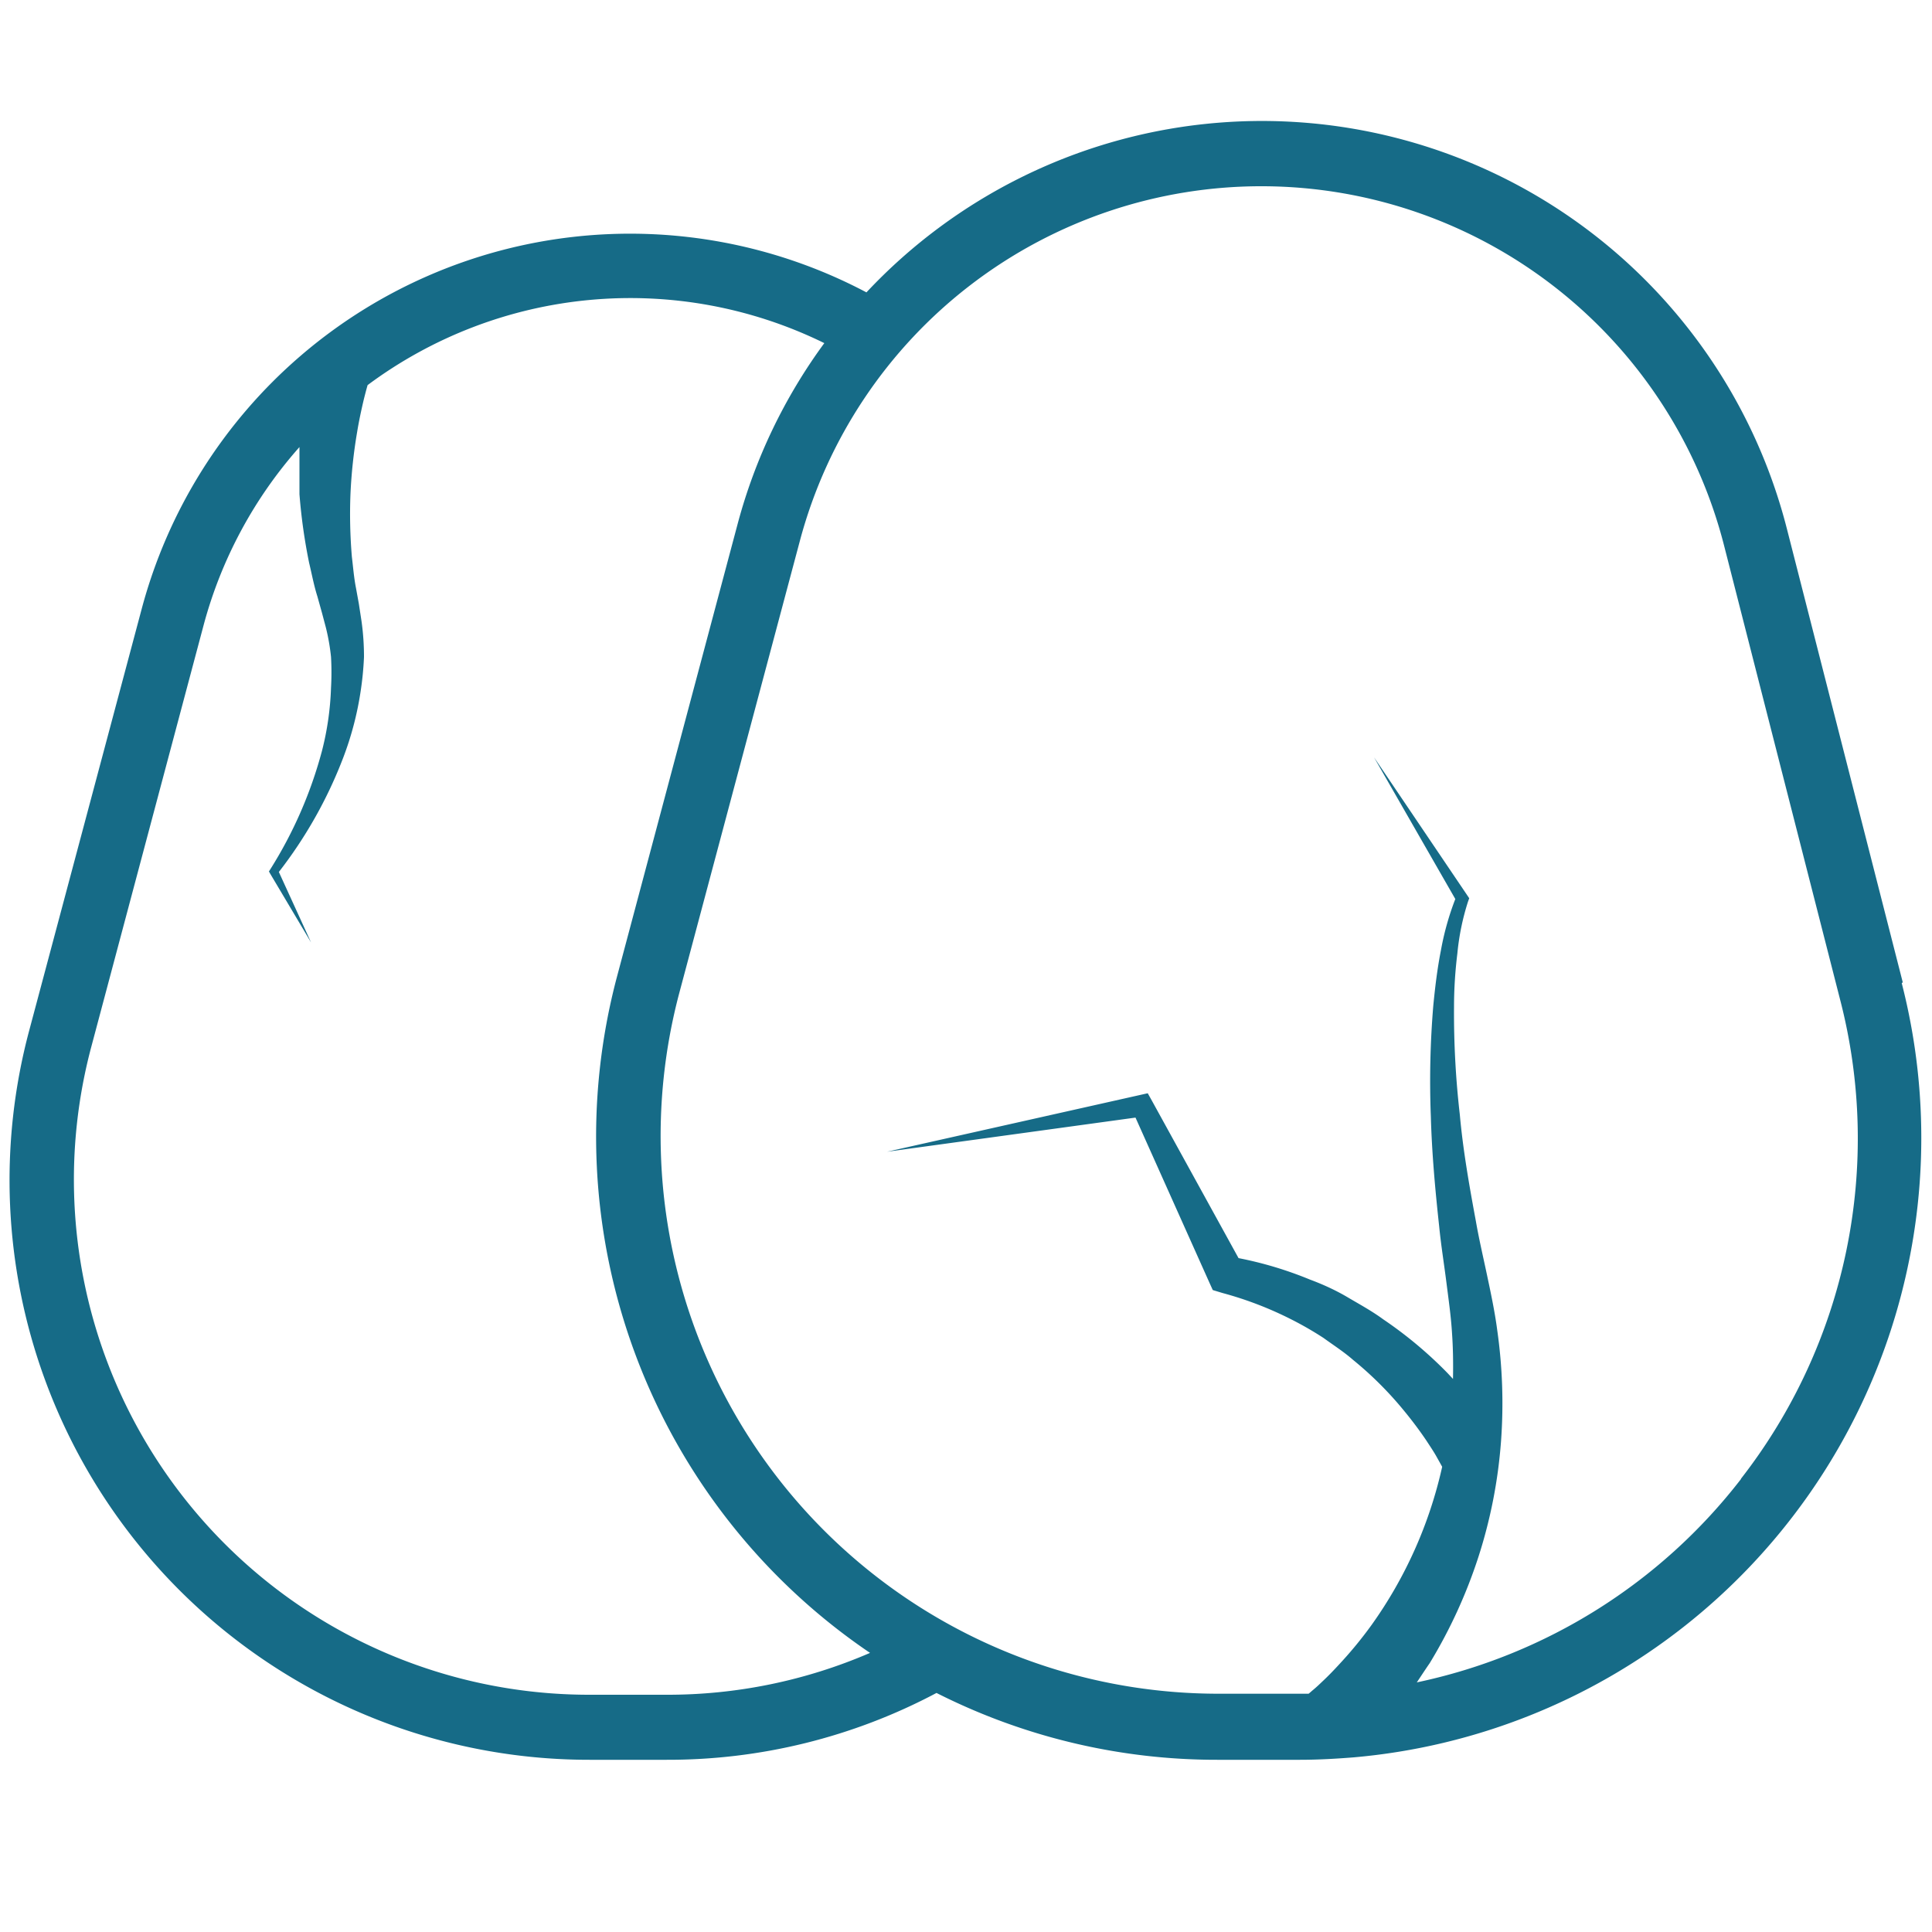
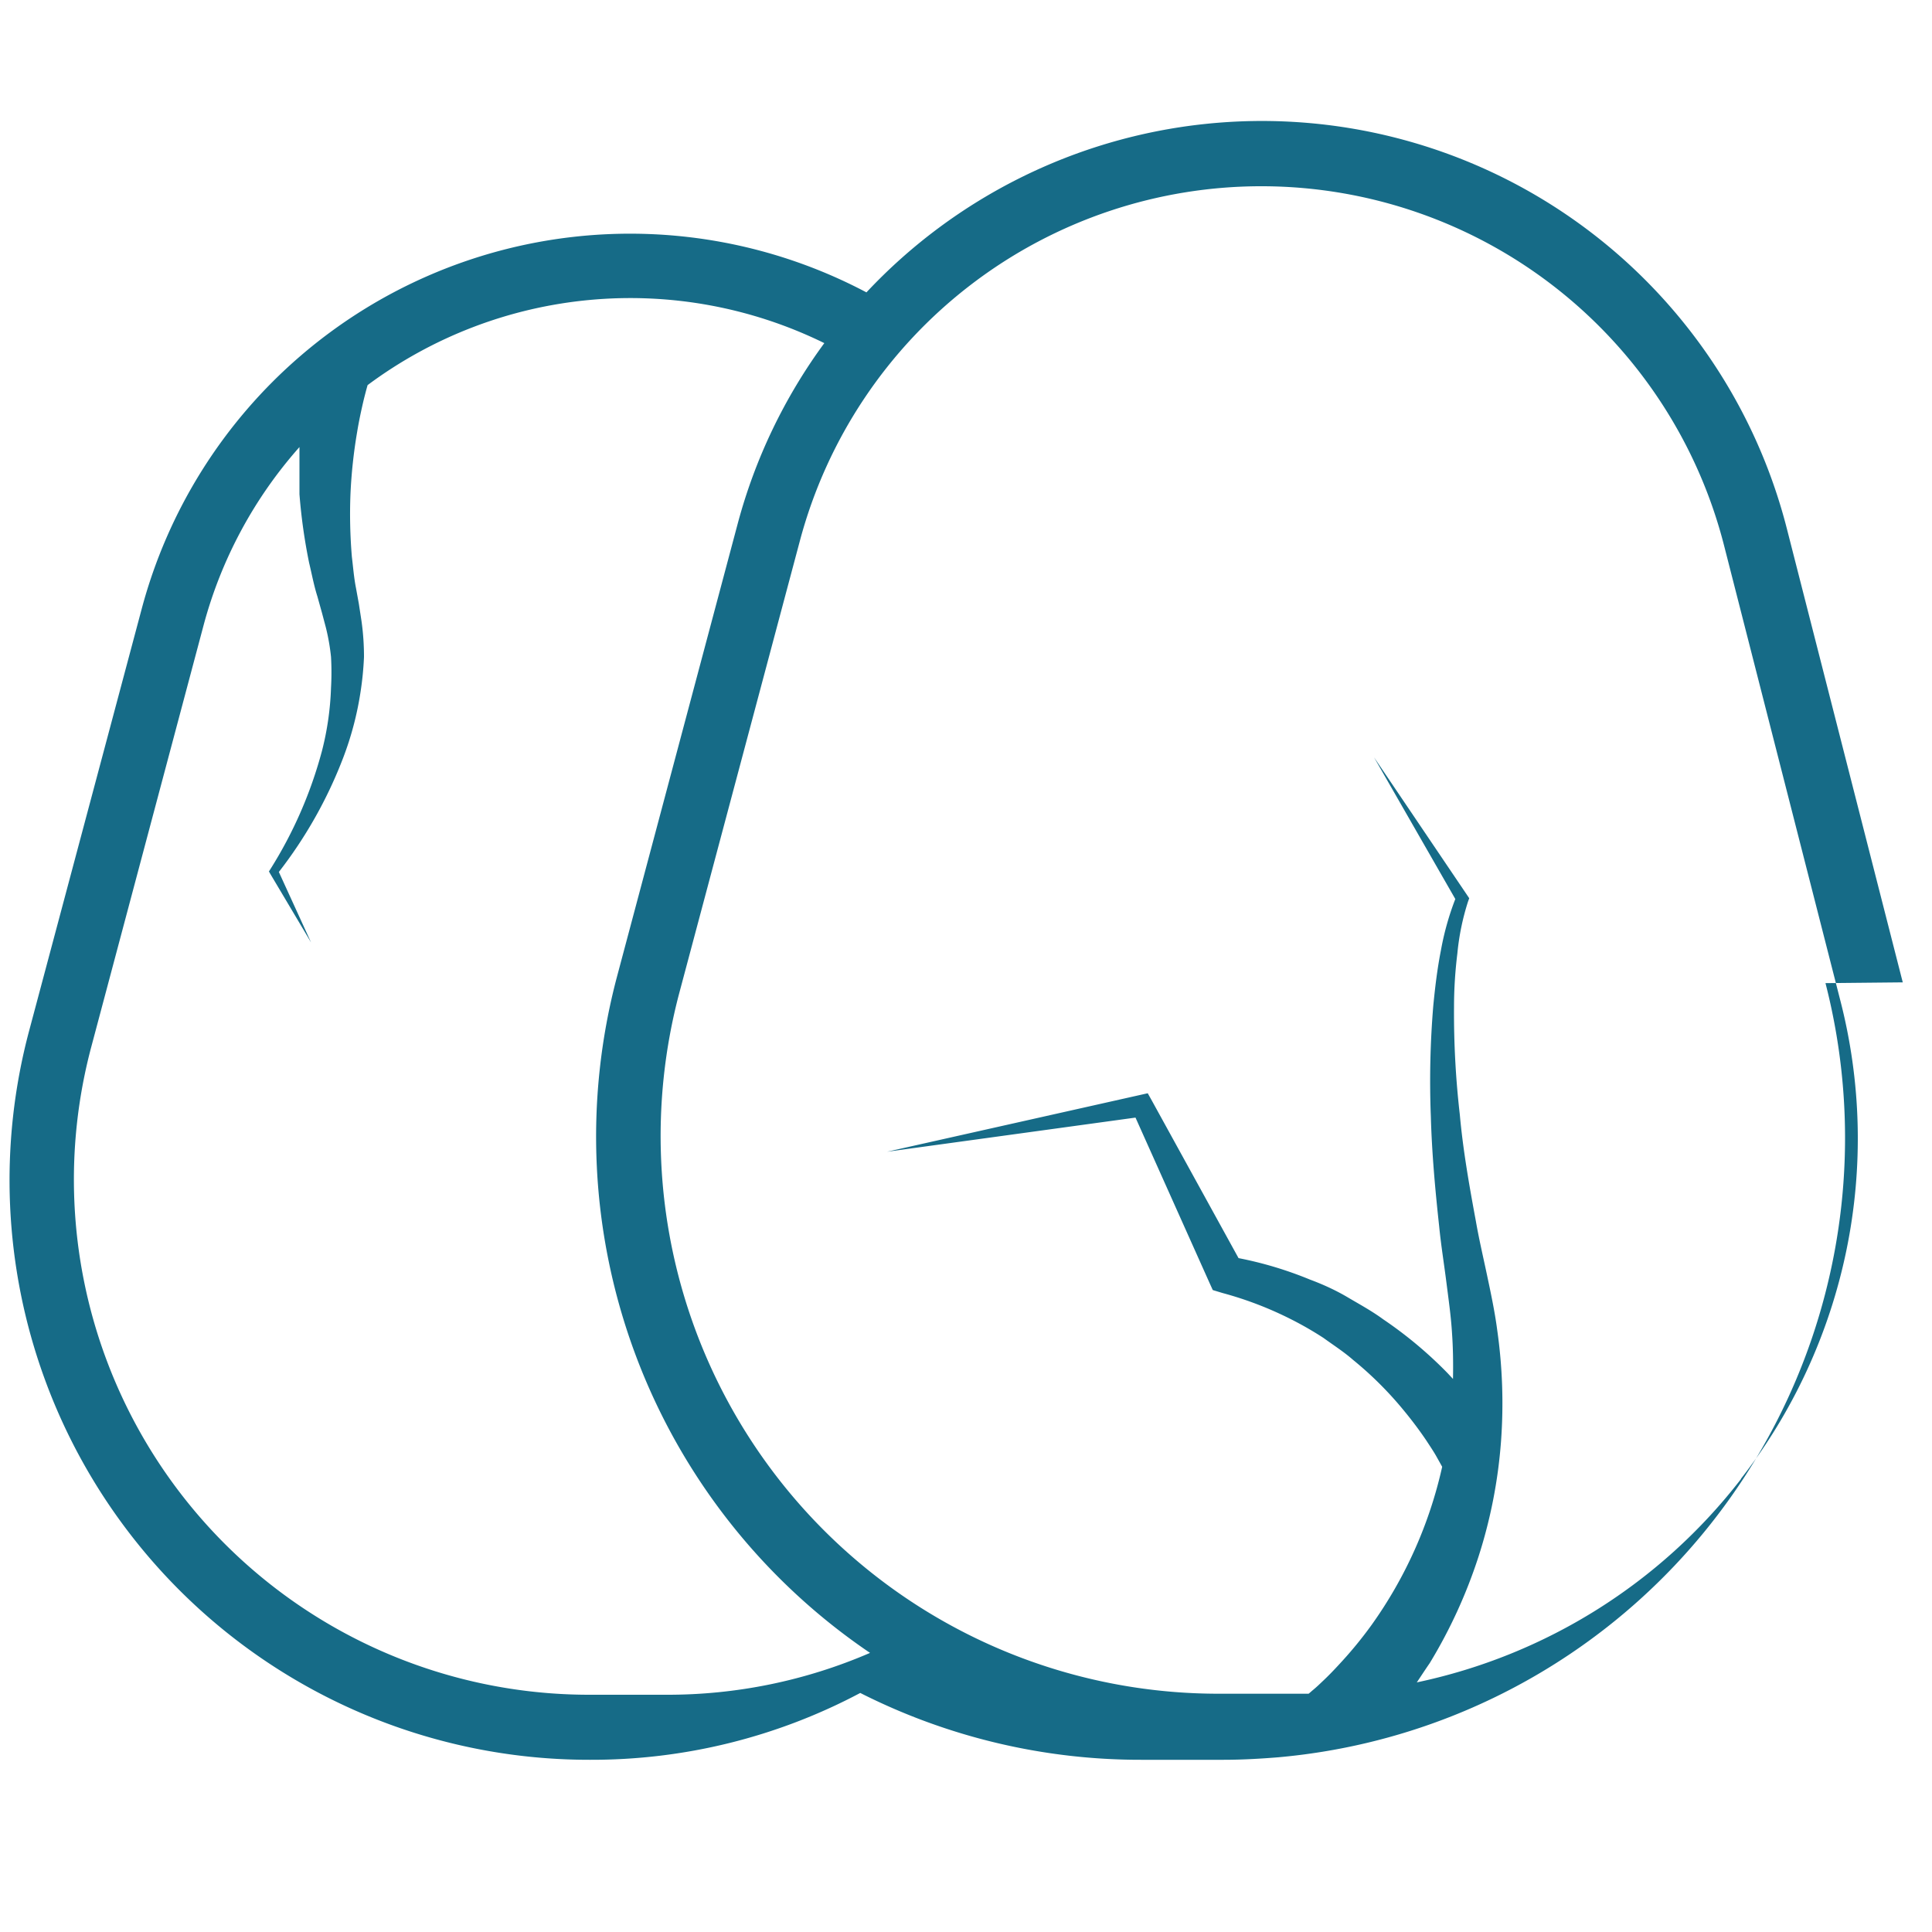
<svg xmlns="http://www.w3.org/2000/svg" id="Vrstva_1" data-name="Vrstva 1" viewBox="0 0 150 150">
  <defs>
    <style>.cls-1{fill:#166b87;}</style>
  </defs>
  <title>icon</title>
-   <path class="cls-1" d="M147.73,76.27l-9-35.23A42.07,42.07,0,0,0,67.27,22.7,39.24,39.24,0,0,0,11,47.28L2.27,80a45,45,0,0,0,43.52,56.63h5.92a44.44,44.44,0,0,0,21-5.19,48.15,48.15,0,0,0,21.85,5.19h6.36c1.41,0,2.81-.08,4.19-.19l0,0,0,0a48.28,48.28,0,0,0,42.54-60.11Zm-96,55.31H45.79A40,40,0,0,1,7.1,81.23l8.7-32.66a34.14,34.14,0,0,1,7.45-13.86c0,1.22,0,2.44,0,3.66A43.41,43.41,0,0,0,24,43.7c.21.87.37,1.75.64,2.6L25,47.59l.3,1.13A16.32,16.32,0,0,1,25.7,51a21.36,21.36,0,0,1,0,2.4A22.56,22.56,0,0,1,25,58.29a33.31,33.31,0,0,1-4,9.18l-.12.19.09.16,3.18,5.35-2.5-5.47a34.57,34.57,0,0,0,5-8.88A24.71,24.71,0,0,0,28,53.67,24.36,24.36,0,0,0,28.26,51a19.8,19.8,0,0,0-.19-2.76l-.21-1.37-.22-1.21c-.16-.8-.22-1.61-.32-2.42a39.71,39.71,0,0,1-.11-4.88,39,39,0,0,1,.52-4.83c.13-.8.3-1.59.48-2.37.1-.41.21-.84.33-1.26A34.17,34.17,0,0,1,64,26.64a42,42,0,0,0-6.72,14L47.9,75.84a48.4,48.4,0,0,0,19.65,52.49A39.59,39.59,0,0,1,51.71,131.58Zm83.45-16.76A43,43,0,0,1,110,130.62c.33-.49.66-1,1-1.49a39.08,39.08,0,0,0,3.78-8.24,38.45,38.45,0,0,0,1.76-9h0a40.28,40.28,0,0,0-.3-8.65c-.19-1.45-.51-2.93-.8-4.3s-.61-2.73-.85-4.11c-.51-2.75-1-5.51-1.25-8.29a68.77,68.77,0,0,1-.45-8.36c0-1.39.09-2.78.26-4.16a19,19,0,0,1,.82-4l.1-.28-.12-.18-7.27-10.76,6.31,11a21.65,21.65,0,0,0-1.12,4c-.28,1.42-.45,2.85-.59,4.28a70.51,70.51,0,0,0-.19,8.6c.08,2.86.34,5.72.65,8.56.14,1.43.37,2.84.55,4.26s.37,2.72.45,4.09c.08,1.16.09,2.31.07,3.47l-.42-.45a32.08,32.08,0,0,0-5-4.18c-.87-.64-1.83-1.16-2.76-1.71s-1.92-1-2.94-1.38a29.08,29.08,0,0,0-5.53-1.66L89.44,85.47l-.33-.59-.58.13L68.87,89.42l19.29-2.65,5.75,12.84.25.55.76.23a27.76,27.76,0,0,1,5.36,2.06,26.56,26.56,0,0,1,2.48,1.43c.77.56,1.57,1.07,2.29,1.7a27.71,27.71,0,0,1,4,4c.6.73,1.17,1.49,1.69,2.26.26.4.52.78.75,1.18l.48.86a33.72,33.72,0,0,1-5.48,12.28,31.53,31.53,0,0,1-2.46,3c-.43.47-.88.94-1.34,1.37-.23.22-.46.44-.7.64s-.26.23-.39.33l-.68,0H94.58A43.3,43.3,0,0,1,52.73,77.13L62.1,42a37.08,37.08,0,0,1,71.75.33l9,35.22A43,43,0,0,1,135.16,114.82Z" />
+   <path class="cls-1" d="M147.73,76.27l-9-35.23A42.07,42.07,0,0,0,67.27,22.7,39.24,39.24,0,0,0,11,47.28L2.27,80a45,45,0,0,0,43.52,56.63a44.44,44.44,0,0,0,21-5.19,48.15,48.15,0,0,0,21.85,5.19h6.36c1.41,0,2.81-.08,4.19-.19l0,0,0,0a48.28,48.28,0,0,0,42.54-60.11Zm-96,55.31H45.79A40,40,0,0,1,7.1,81.23l8.7-32.66a34.14,34.14,0,0,1,7.45-13.86c0,1.22,0,2.44,0,3.66A43.41,43.41,0,0,0,24,43.7c.21.87.37,1.75.64,2.6L25,47.59l.3,1.13A16.32,16.32,0,0,1,25.7,51a21.36,21.36,0,0,1,0,2.4A22.56,22.56,0,0,1,25,58.29a33.31,33.31,0,0,1-4,9.18l-.12.19.09.16,3.18,5.35-2.5-5.47a34.57,34.57,0,0,0,5-8.88A24.71,24.71,0,0,0,28,53.67,24.36,24.36,0,0,0,28.26,51a19.8,19.8,0,0,0-.19-2.76l-.21-1.37-.22-1.21c-.16-.8-.22-1.61-.32-2.42a39.71,39.71,0,0,1-.11-4.88,39,39,0,0,1,.52-4.83c.13-.8.3-1.59.48-2.37.1-.41.21-.84.33-1.26A34.17,34.17,0,0,1,64,26.64a42,42,0,0,0-6.72,14L47.9,75.84a48.4,48.4,0,0,0,19.65,52.49A39.59,39.59,0,0,1,51.71,131.58Zm83.45-16.76A43,43,0,0,1,110,130.62c.33-.49.66-1,1-1.49a39.08,39.08,0,0,0,3.78-8.24,38.45,38.45,0,0,0,1.76-9h0a40.28,40.28,0,0,0-.3-8.65c-.19-1.45-.51-2.93-.8-4.3s-.61-2.73-.85-4.11c-.51-2.75-1-5.51-1.25-8.29a68.77,68.77,0,0,1-.45-8.36c0-1.39.09-2.78.26-4.16a19,19,0,0,1,.82-4l.1-.28-.12-.18-7.27-10.76,6.31,11a21.65,21.65,0,0,0-1.12,4c-.28,1.42-.45,2.85-.59,4.28a70.51,70.51,0,0,0-.19,8.6c.08,2.86.34,5.72.65,8.56.14,1.43.37,2.84.55,4.26s.37,2.72.45,4.09c.08,1.16.09,2.31.07,3.47l-.42-.45a32.08,32.08,0,0,0-5-4.18c-.87-.64-1.83-1.16-2.76-1.71s-1.92-1-2.94-1.38a29.08,29.08,0,0,0-5.53-1.66L89.44,85.47l-.33-.59-.58.13L68.87,89.42l19.29-2.65,5.75,12.84.25.55.76.23a27.76,27.76,0,0,1,5.36,2.06,26.56,26.56,0,0,1,2.48,1.43c.77.56,1.57,1.07,2.29,1.7a27.71,27.71,0,0,1,4,4c.6.73,1.17,1.49,1.69,2.26.26.4.52.78.75,1.18l.48.86a33.72,33.72,0,0,1-5.48,12.28,31.53,31.53,0,0,1-2.46,3c-.43.47-.88.94-1.34,1.37-.23.22-.46.44-.7.64s-.26.23-.39.33l-.68,0H94.58A43.3,43.3,0,0,1,52.73,77.13L62.1,42a37.08,37.08,0,0,1,71.75.33l9,35.22A43,43,0,0,1,135.16,114.82Z" />
</svg>